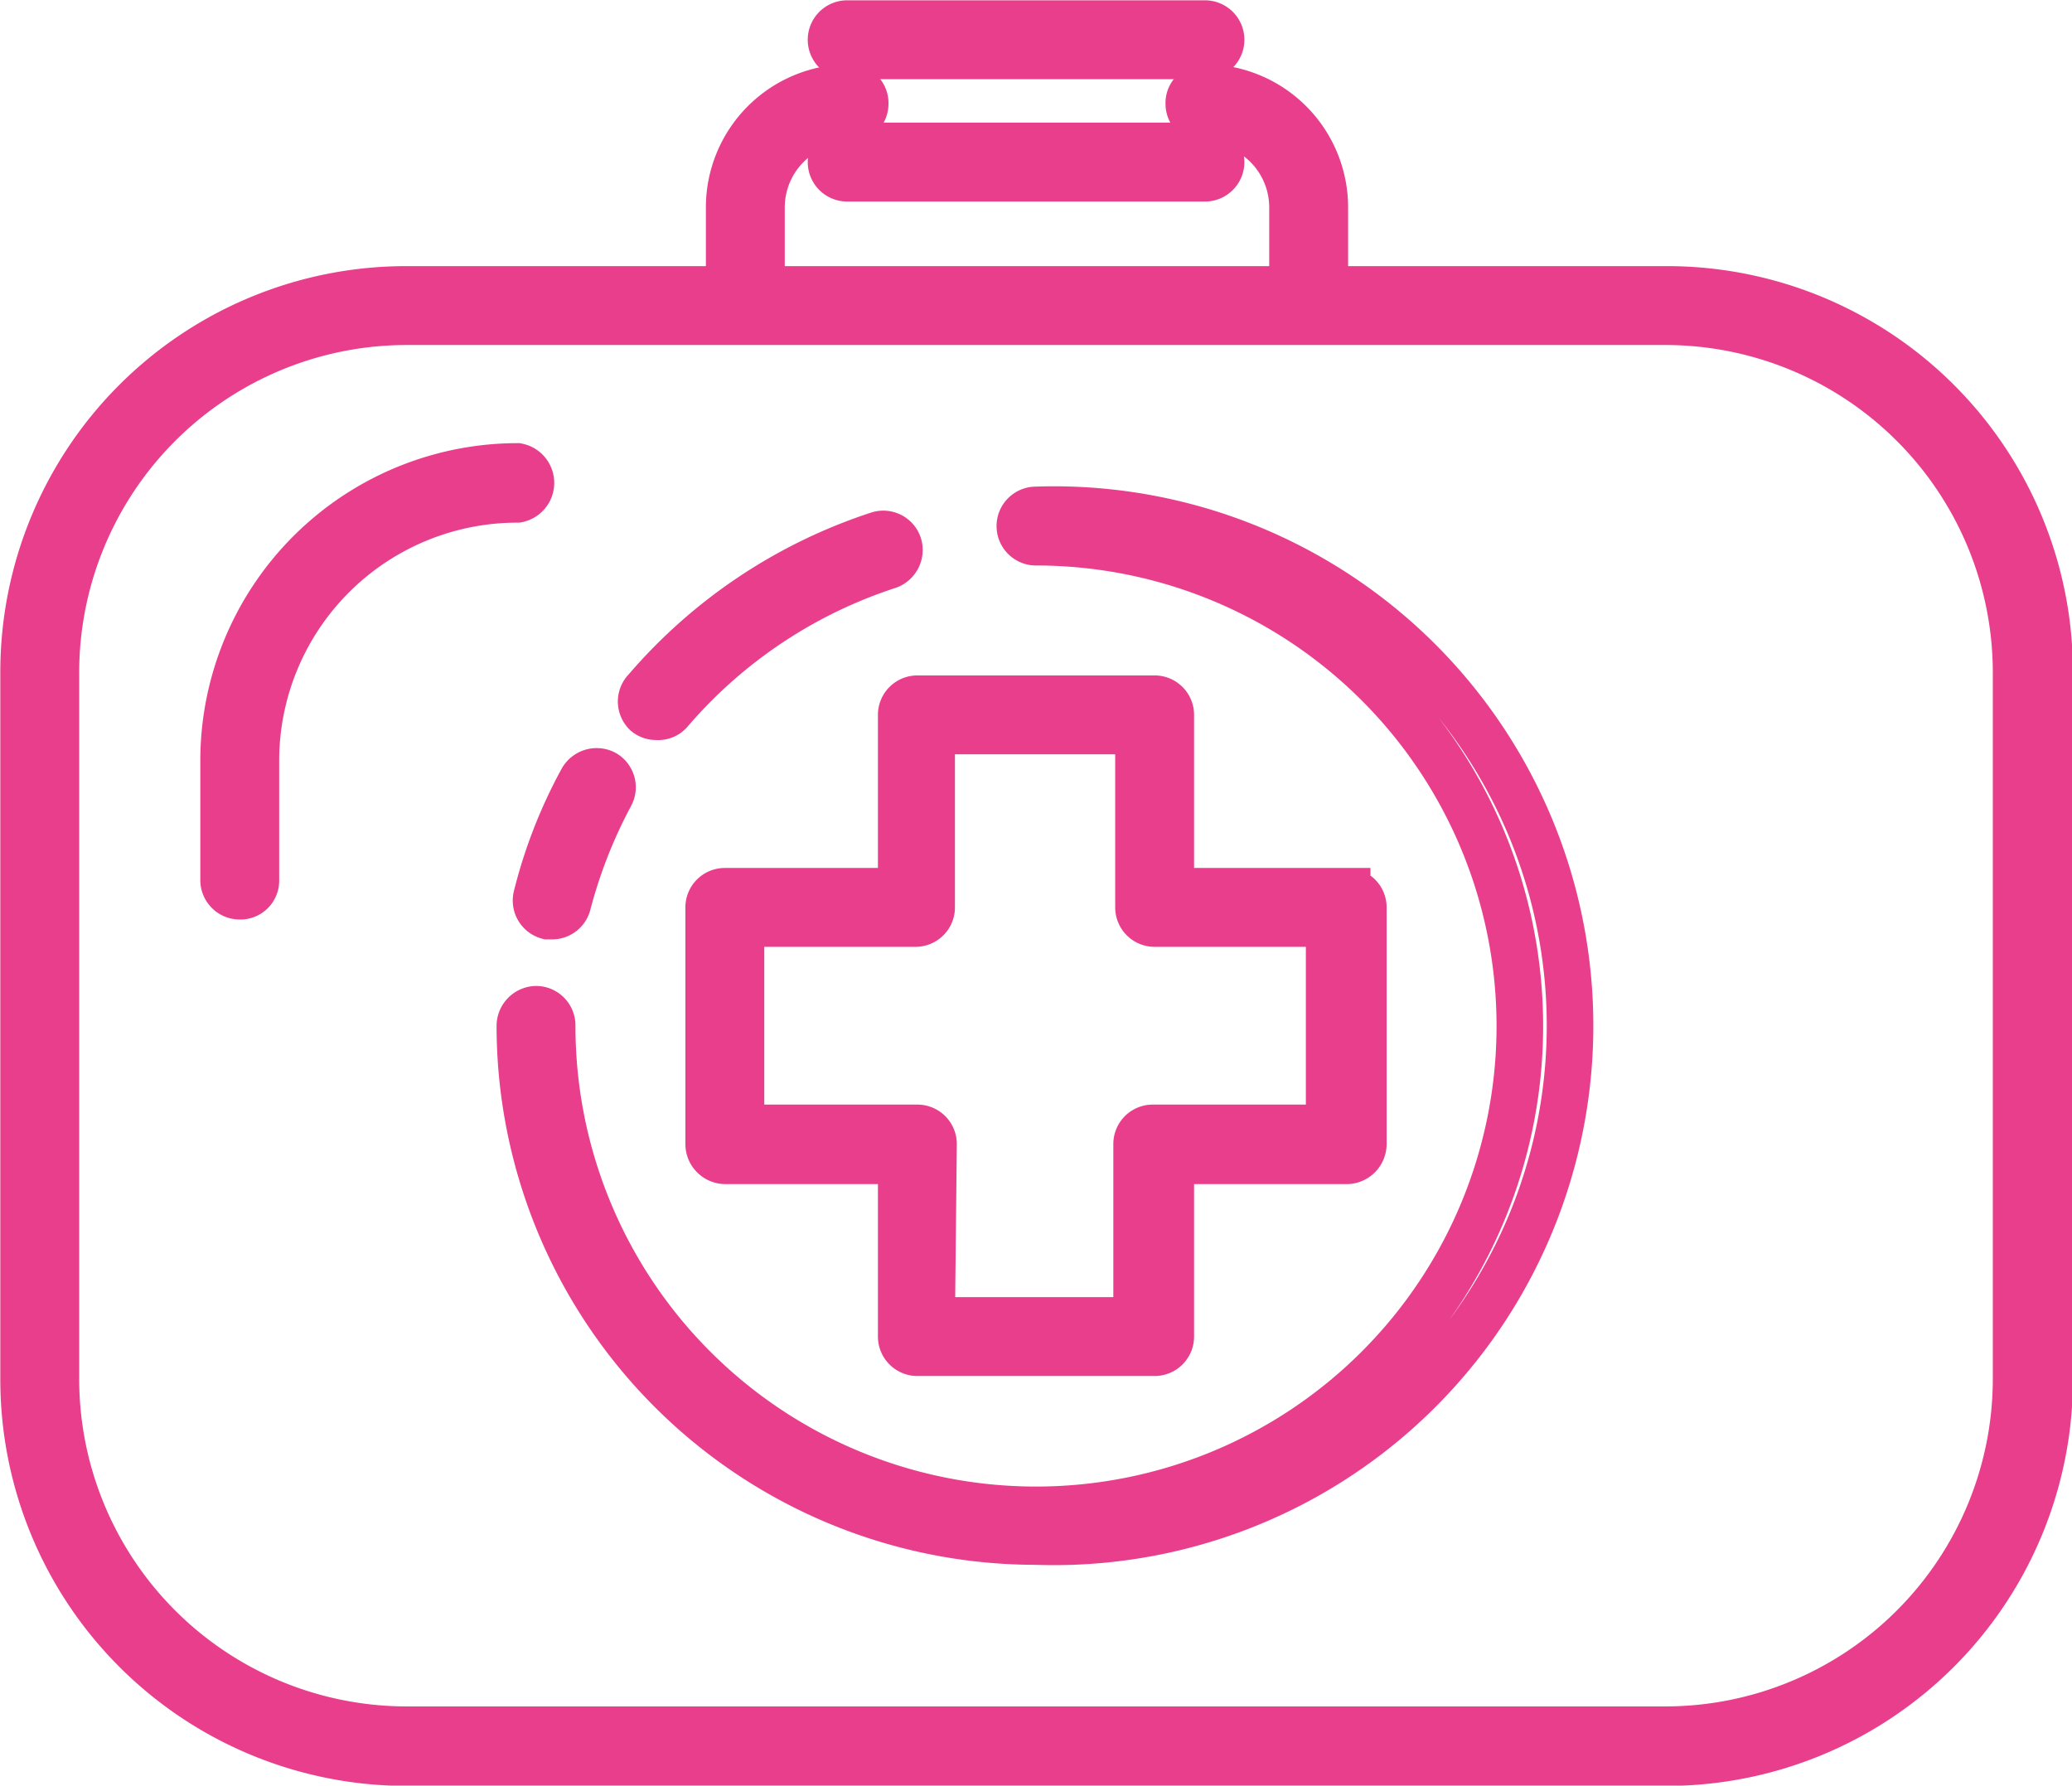
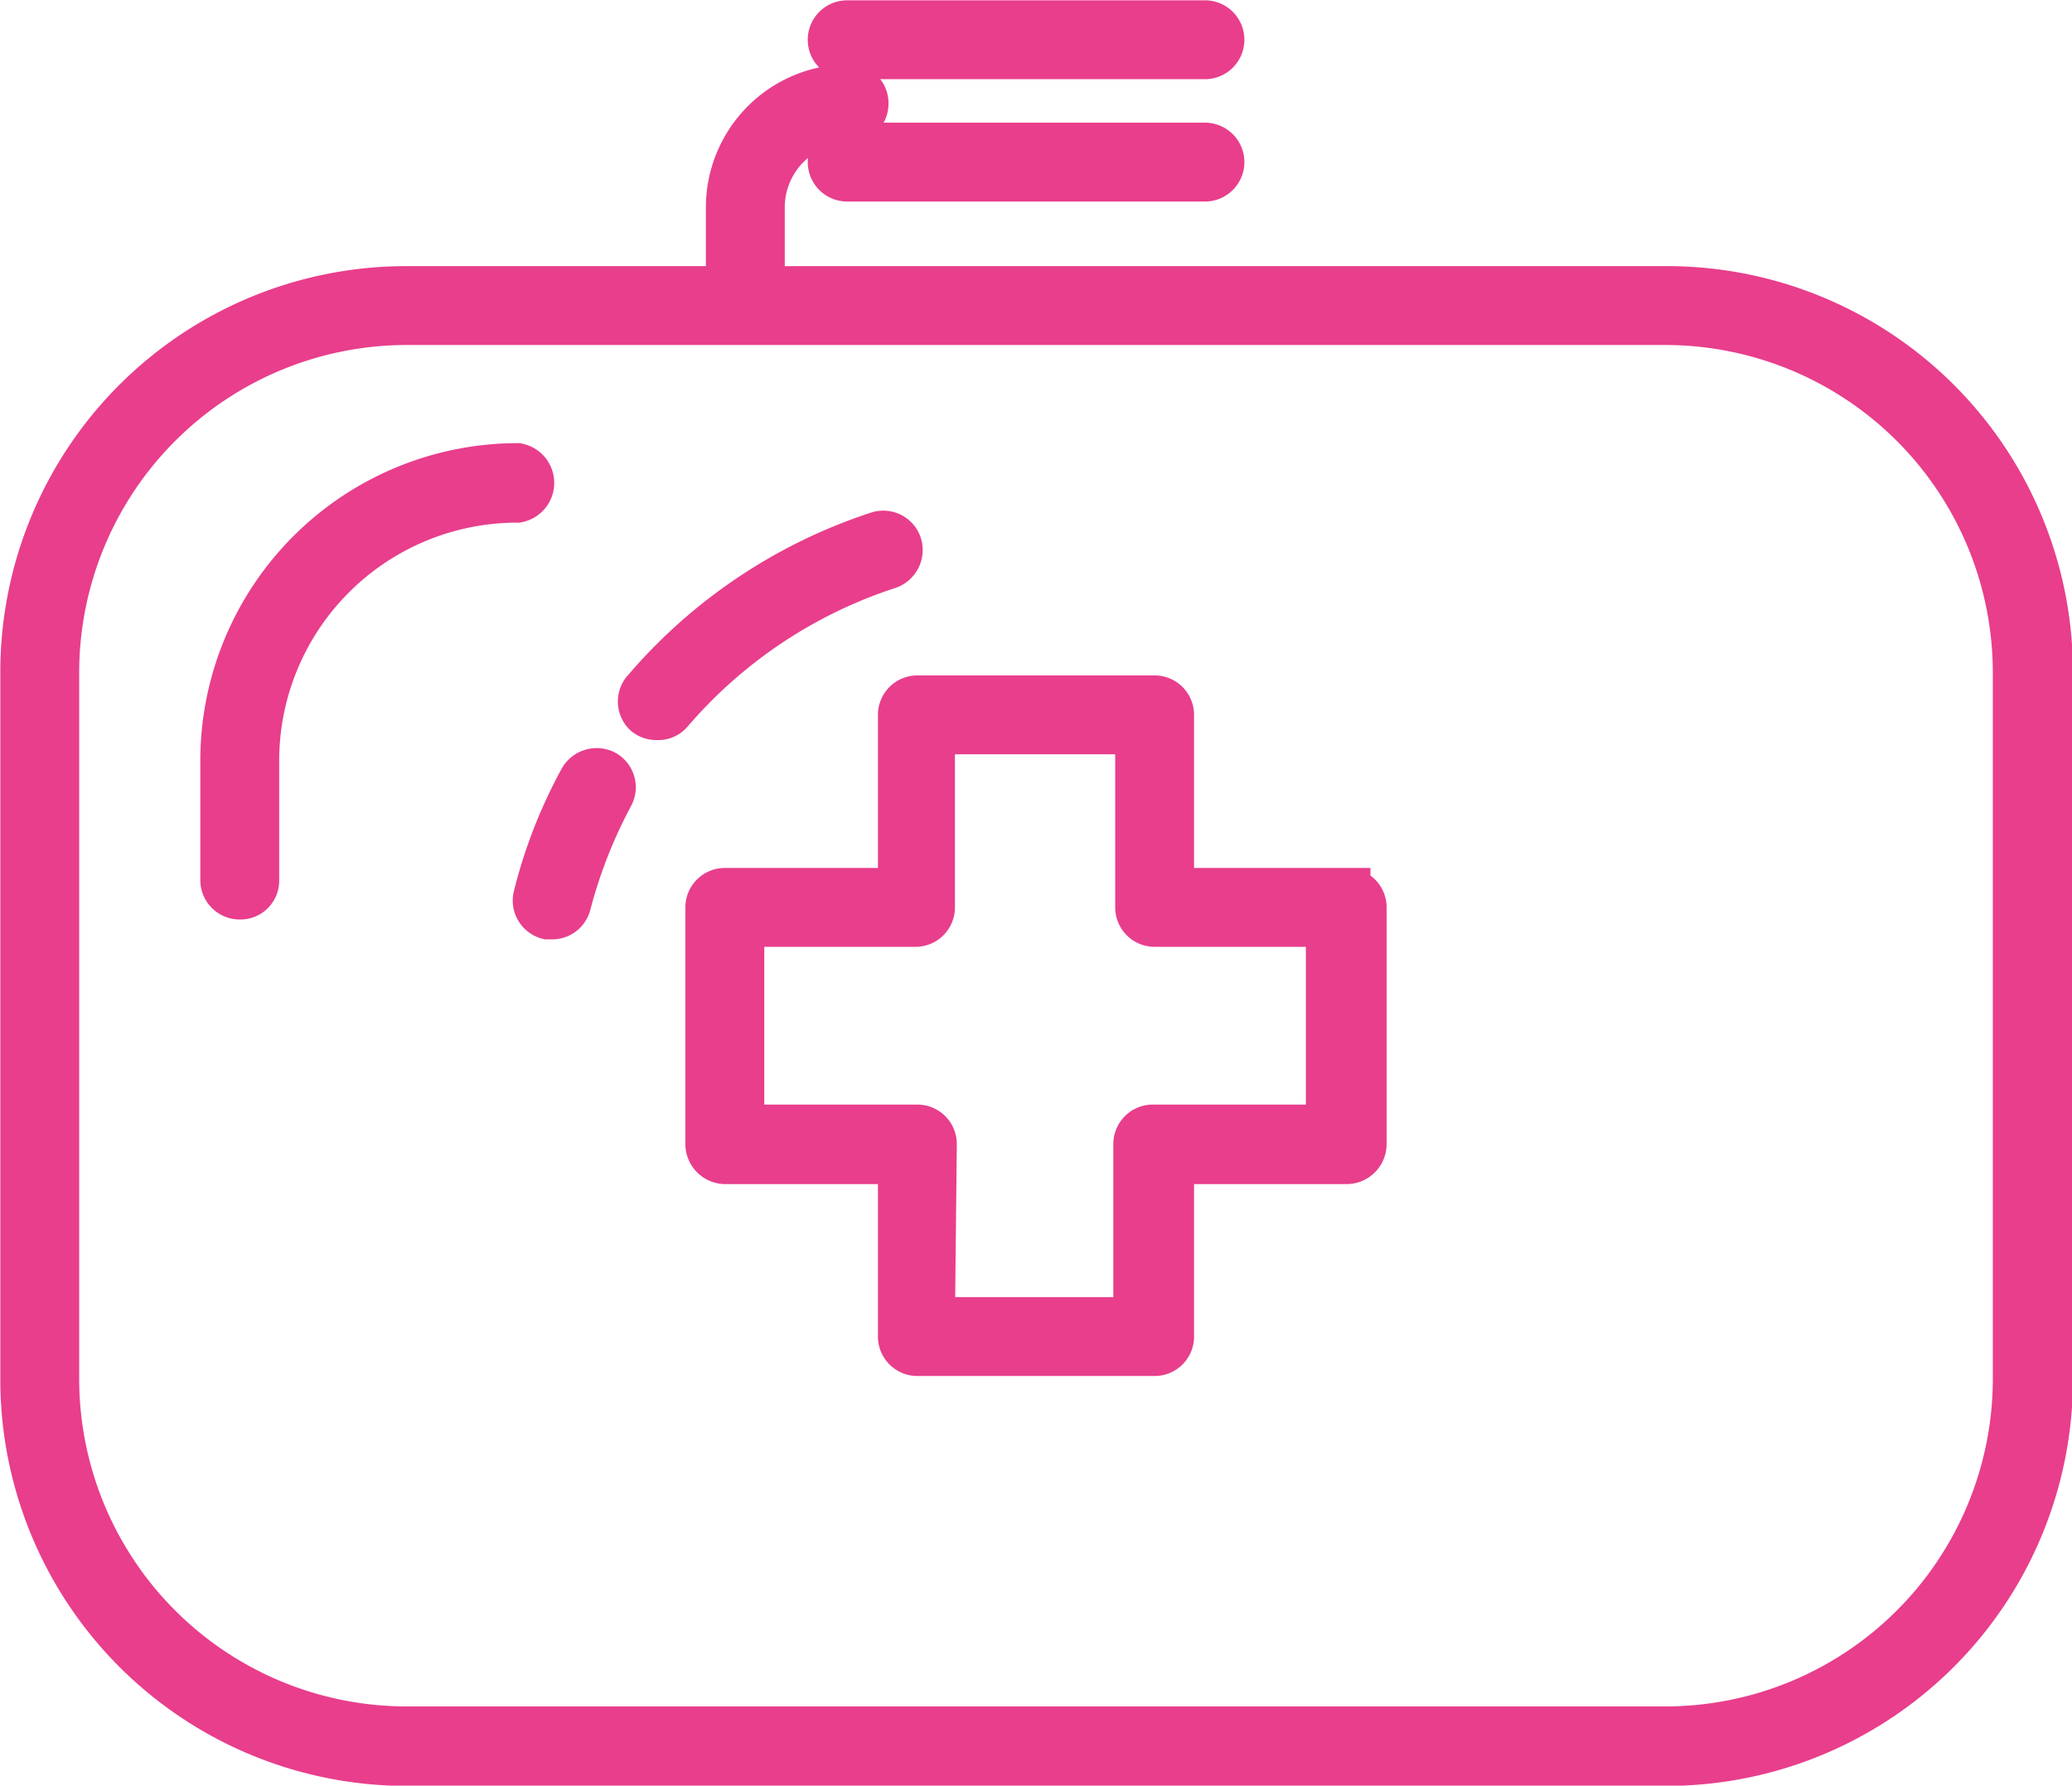
<svg xmlns="http://www.w3.org/2000/svg" viewBox="0 0 33.36 28.75">
  <defs>
    <style>.cls-1{fill:none;stroke:#e83e8c;stroke-miterlimit:10;stroke-width:0.75px;}</style>
  </defs>
  <g id="Vrstva_2" data-name="Vrstva 2">
    <g id="Color_Palete" data-name="Color Palete">
      <path class="cls-1" d="M26.82,28.38H6.54A6.17,6.17,0,0,1,.38,22.21V10.82A6.16,6.16,0,0,1,6.54,4.66H26.82A6.16,6.16,0,0,1,33,10.82V22.21A6.17,6.17,0,0,1,26.82,28.38ZM6.54,5.18A5.65,5.65,0,0,0,.9,10.82V22.21a5.65,5.65,0,0,0,5.64,5.64H26.82a5.65,5.65,0,0,0,5.64-5.64V10.82a5.65,5.65,0,0,0-5.64-5.64Z" />
      <path class="cls-1" d="M3.86,14.43a.26.26,0,0,1-.26-.26V12.24A4.74,4.74,0,0,1,8.33,7.51a.27.27,0,0,1,0,.53,4.21,4.21,0,0,0-4.21,4.2v1.93A.25.25,0,0,1,3.86,14.43Z" />
-       <path class="cls-1" d="M21.07,5a.26.26,0,0,1-.26-.26V3.34A1.41,1.41,0,0,0,19.4,1.93a.26.26,0,0,1-.26-.26.25.25,0,0,1,.26-.26,1.93,1.93,0,0,1,1.93,1.93V4.78A.26.26,0,0,1,21.07,5Z" />
      <path class="cls-1" d="M12,5a.26.26,0,0,1-.26-.26V3.34a1.93,1.93,0,0,1,1.93-1.93.25.25,0,0,1,.26.26.26.26,0,0,1-.26.26,1.41,1.41,0,0,0-1.41,1.41V4.78A.26.26,0,0,1,12,5Z" />
-       <path class="cls-1" d="M16.68,24.82a8.31,8.31,0,0,1-8.31-8.3.27.27,0,0,1,.26-.27.26.26,0,0,1,.26.27,7.79,7.79,0,1,0,7.79-7.79.26.26,0,0,1-.26-.26.26.26,0,0,1,.26-.26,8.31,8.31,0,1,1,0,16.61Z" />
      <path class="cls-1" d="M10.57,11.54a.25.25,0,0,1-.17-.06.26.26,0,0,1,0-.37,8.34,8.34,0,0,1,3.74-2.5.26.26,0,0,1,.33.17.27.27,0,0,1-.17.33,7.81,7.81,0,0,0-3.51,2.34A.25.25,0,0,1,10.57,11.54Z" />
      <path class="cls-1" d="M8.89,14.75H8.82a.26.26,0,0,1-.18-.32,7.89,7.89,0,0,1,.73-1.87.27.27,0,0,1,.36-.11.26.26,0,0,1,.1.35,8,8,0,0,0-.69,1.76A.26.26,0,0,1,8.89,14.75Z" />
      <path class="cls-1" d="M18.59,21.78H14.77a.26.26,0,0,1-.26-.26V18.69H11.67a.27.27,0,0,1-.26-.27V14.61a.26.26,0,0,1,.26-.26h2.84V11.51a.26.26,0,0,1,.26-.26h3.82a.26.26,0,0,1,.26.26v2.84h2.84a.26.26,0,0,1,.26.26v3.81a.27.27,0,0,1-.26.27H18.85v2.83A.26.26,0,0,1,18.59,21.78ZM15,21.26h3.3V18.42a.26.26,0,0,1,.26-.26h2.84V14.87H18.59a.26.26,0,0,1-.26-.26V11.77H15v2.84a.26.26,0,0,1-.26.26H11.93v3.29h2.84a.26.26,0,0,1,.26.26Z" />
      <path class="cls-1" d="M19.4.9H13.64a.26.26,0,0,1-.26-.26.26.26,0,0,1,.26-.26H19.4a.26.26,0,0,1,.26.26A.26.26,0,0,1,19.4.9Z" />
      <path class="cls-1" d="M19.4,2.87H13.64a.26.26,0,0,1-.26-.26.26.26,0,0,1,.26-.26H19.4a.26.26,0,0,1,.26.26A.26.26,0,0,1,19.4,2.87Z" />
    </g>
  </g>
</svg>